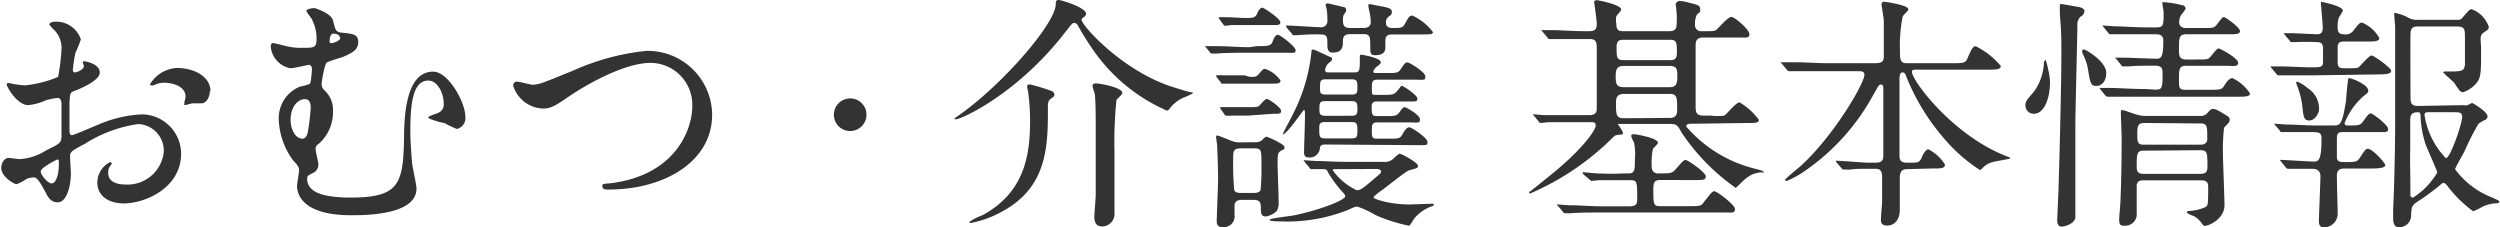
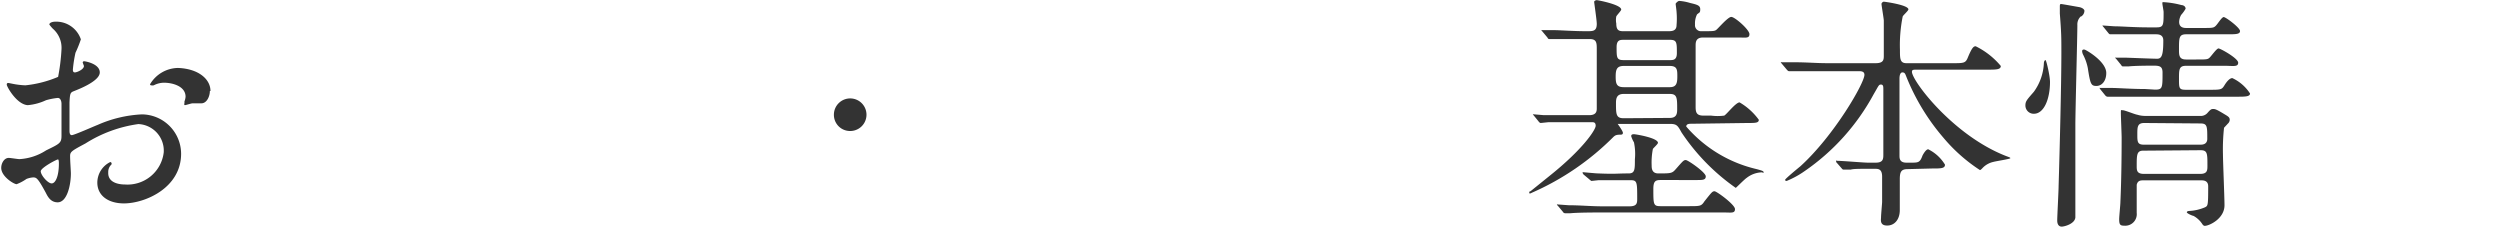
<svg xmlns="http://www.w3.org/2000/svg" width="162.61" height="14.77" viewBox="0 0 162.61 14.77">
  <defs>
    <style>.a{fill:#333;}</style>
  </defs>
  <title>txt_header_nav_salva_2</title>
  <path class="a" d="M6.49,4.71c0,.55-1.28,1.06-1.69,1.22-.23.09-.25.15-.28.74,0,.37,0,1.73,0,1.82s0,.3.15.3,1.43-.57,1.69-.67a8.06,8.06,0,0,1,2.86-.68A2.57,2.57,0,0,1,11.78,10c0,2.22-2.34,3.23-3.72,3.23-1,0-1.73-.49-1.73-1.36a1.5,1.5,0,0,1,.84-1.33.1.1,0,0,1,.09.08c0,.05,0,.09-.07.14a.67.67,0,0,0-.15.45C7,12,8,12,8.13,12a2.37,2.37,0,0,0,2.52-2.09A1.73,1.73,0,0,0,9,8.07,8.64,8.64,0,0,0,5.56,9.33c-.94.5-1,.55-1,.84s.05.94.05,1.11c0,.77-.25,1.88-.86,1.88-.45,0-.64-.36-.77-.62-.54-1-.62-1-.84-1a1.52,1.52,0,0,0-.42.1,2.82,2.82,0,0,1-.64.34c-.18,0-1-.5-1-1.06,0-.3.19-.65.49-.65.1,0,.59.08.69.08a3.54,3.54,0,0,0,1.74-.57c.86-.42,1-.47,1-.94s0-1.82,0-2.1c0-.12-.05-.37-.24-.37a4.2,4.2,0,0,0-.77.15,3.51,3.51,0,0,1-1.19.32C1.08,6.79.44,5.63.44,5.51S.5,5.4.57,5.4l.3.06a5.19,5.19,0,0,0,.78.09A7.34,7.34,0,0,0,3.78,5,13.08,13.08,0,0,0,4,3.21a1.64,1.64,0,0,0-.56-1.34,2.56,2.56,0,0,1-.23-.27c0-.15.27-.19.37-.19A1.69,1.69,0,0,1,5.26,2.56a7.52,7.52,0,0,1-.35.87,8.43,8.43,0,0,0-.17,1.09c0,.07,0,.19.13.19s.59-.19.59-.42c0,0-.08-.21-.08-.24s0,0,.06-.07C5.68,4,6.49,4.19,6.49,4.71ZM2.65,11.14c0,.25.46.79.71.79s.47-.47.47-1.29c0-.07,0-.24-.05-.27S2.65,10.91,2.65,11.14Zm11-5.22c0,.35-.2.8-.55.8l-.57,0c-.09,0-.44.12-.51.12A.08.08,0,0,1,12,6.72a.89.89,0,0,1,0-.13,1,1,0,0,0,.07-.3c0-.68-.84-.91-1.41-.91a1.47,1.47,0,0,0-.66.17.45.45,0,0,1-.17,0s-.07,0-.07-.07a2.15,2.15,0,0,1,1.82-1.06C12.9,4.47,13.69,5.14,13.69,5.92Z" />
-   <path class="a" d="M21.67,1.36c.14.57.17.73.54.76.79.08,1.09.12,1.09.62s-.37.69-.94.94c-.17.07-1,.3-1.12.4s-.32,1.2-.32,1.38a.53.53,0,0,0,.18.41,1.73,1.73,0,0,1,.56,1.36,2.76,2.76,0,0,1-.9,2.1c-.18.13-.23.18-.23.37s.18.84.18,1a.6.6,0,0,1-.37.56c-.3.15-.36.18-.36.37,0,.84.95,1.22,2.82,1.22,3.09,0,3.42-.82,3.48-3.76,0-1.48.1-4.43,1.89-4.43,1,0,2.1,2,2.1,2.94a.73.73,0,0,1-.55.79A6.26,6.26,0,0,1,28.91,8c-.16,0-1.06-.26-1.06-.36s.59-.25.69-.32a.57.57,0,0,0,.32-.58c0-.73-.43-1.5-1-1.5-1,0-1.17,1.48-1.17,3.29,0,.56.06,1.48.11,2,0,.25.29,1.44.29,1.73C27.1,14,23.71,14,22.85,14c-3.31,0-3.53-1.48-3.53-1.91,0-.16.13-.83.13-1s0-.25-.37-.64a4.74,4.74,0,0,1-.95-2.7,2.22,2.22,0,0,1,1.39-2.12c.09,0,.52-.13.62-.17s.15-.9.15-1-.08-.24-.18-.24-1,.22-1.23.22a1.58,1.58,0,0,1-1.27-1.41s0-.23.13-.23.77.18.93.21a3.87,3.87,0,0,0,1,.1c.79,0,.92,0,.92-.62a2.68,2.68,0,0,0-.27-1.16c0-.1-.39-.52-.39-.63s.42-.19.56-.17C20.87.67,21.57.93,21.67,1.36ZM19.82,6.45c-.42,0-.92.47-.92,1.35,0,.59.3,1.22.77,1.22.21,0,.29-.21.34-.37A13.42,13.42,0,0,0,20.21,7C20.21,6.62,20.08,6.45,19.82,6.45Zm1.62-3.81c0,.12,0,.17.11.17s.58-.15.58-.34a.35.35,0,0,0-.36-.27.38.38,0,0,0-.17,0C21.44,2.34,21.44,2.61,21.44,2.64Z" />
-   <path class="a" d="M33.38,5.58a.24.24,0,0,1,.25-.27c.17,0,.88.2,1,.2.42,0,.64-.1,2.7-.94a15.37,15.37,0,0,1,4.71-1.26,4.19,4.19,0,0,1,4.28,4.15c0,3.06-3.12,4.87-6.74,4.87-.15,0-.4,0-.4-.21s.07-.14.69-.22c4.15-.59,5.16-3.55,5.16-5a2.73,2.73,0,0,0-2.72-2.81c-1.6,0-4,1.28-5.46,2.29-.84.58-1.1.68-1.55.68A2.11,2.11,0,0,1,33.38,5.58Z" />
  <path class="a" d="M54.24,7.46a1.06,1.06,0,1,1,1,1.06A1.05,1.05,0,0,1,54.24,7.46Z" />
-   <path class="a" d="M62.08,7.7s.14-.1.16-.11c2.91-2,6.43-6.07,6.43-7.32,0-.14,0-.27.19-.27s1.78.5,1.78.88c0,.14-.1.21-.22.29a.14.14,0,0,0-.07.11c0,.37,2.56,3.22,5.72,4.31.38.12,1.07.35,1.4.41.07,0,.12,0,.12.07a5.23,5.23,0,0,1-.61.28,2.24,2.24,0,0,0-.9.72c-.06.07-.11.12-.19.12a11.33,11.33,0,0,1-4.66-3.76,18.9,18.9,0,0,1-1.12-1.77.3.3,0,0,0-.24-.17c-.11,0-.16.06-.61.64-3.05,3.94-6.7,5.63-7.1,5.63C62.13,7.76,62.08,7.75,62.08,7.7Zm6.29-1.79a.27.27,0,0,1,.21.24c0,.09,0,.12-.23.27s-.19.46-.19.81c0,2.47-.13,5-3,6.54a6.8,6.8,0,0,1-2,.73s-.12,0-.12-.06A3.92,3.92,0,0,1,63.9,14C66.67,12.5,67,10.05,67,7.84a14.4,14.4,0,0,0-.13-1.9,1.88,1.88,0,0,1-.06-.29c0-.08,0-.16.19-.16A12.41,12.41,0,0,1,68.37,5.91ZM73,6.05c0,.1-.33.37-.38.45a26.54,26.54,0,0,0-.13,3.34c0,.34,0,1.36,0,2.69,0,.21,0,1.11,0,1.3a.82.82,0,0,1-.8.9c-.51,0-.51-.48-.51-.66s.09-1.18.09-1.38c0-1.13,0-3.12,0-4.45,0-.56,0-1.61-.06-2.13a4.91,4.91,0,0,1-.15-.51c0-.16.16-.19.29-.17C71.74,5.46,73,5.71,73,6.05Z" />
-   <path class="a" d="M81.77,3c.63,0,.9,0,1-.28s.21-.46.35-.46,1.15.77,1.15,1-.08.17-.84.17H81.18c-.35,0-1.45,0-2,.05l-.34,0c-.07,0-.08,0-.15-.09l-.3-.37C78.33,3,78.3,3,78.3,3s0,0,.06,0l.71,0c.74,0,1.46.07,2.19.07Zm-.48,2c.34,0,.4,0,.55-.14.3-.35.33-.38.45-.38a2,2,0,0,1,1,.76c0,.2-.22.2-.53.2H79.92l-.4,0c-.07,0-.1,0-.13-.1L79.12,5s0,0,0-.1,0,0,.07,0a3.19,3.19,0,0,1,.42,0c.27,0,.81,0,1.34,0Zm.29,4.25a.77.77,0,0,0,.47-.1s.25-.26.32-.26,1.18.48,1.18.68-.06.12-.24.24-.21.2-.21.8c0,.36.07,2.16.07,2.56a1,1,0,0,1-.13.56,1.32,1.32,0,0,1-.72.35c-.31,0-.31-.29-.31-.56S82,13,81.53,13h-.7c-.18,0-.53,0-.53.39,0,.08,0,.48,0,.56a.72.72,0,0,1-.76.83c-.4,0-.4-.27-.4-.43s.09-2.31.09-2.74c0-.75-.05-1.83-.06-2.1,0-.09-.07-.53-.07-.62a.08.08,0,0,1,.07-.08c.09,0,.76.29.88.33a1.42,1.42,0,0,0,.65.12ZM81,1.63c-.31,0-.58,0-.91,0l-.39.05c-.08,0-.11-.07-.14-.1l-.27-.37a.18.18,0,0,1,0-.09s0,0,.07,0l.41,0c.4,0,.87.05,1.27.05s.61,0,.72-.27S82,.5,82.11.5s1.17.72,1.17.94-.23.19-.55.19Zm.16,5.89c-.26,0-.69,0-1,0a3.12,3.12,0,0,1-.4,0c-.05,0-.08,0-.13-.1l-.26-.37s0-.06,0-.08,0,0,.06,0l.42,0c.44,0,.88,0,1.36,0s.62,0,.73-.13c.29-.32.37-.4.48-.4s.91.55.91.77-.2.19-.52.19Zm-.45,2.13c-.5,0-.5.19-.5.72a18.25,18.25,0,0,0,.07,2c.08.18.32.18.45.18h.81c.11,0,.37,0,.45-.18a14.1,14.1,0,0,0,.06-1.65c0-1,0-1.07-.51-1.07Zm9.32.88a.8.8,0,0,0,.52-.14c.07-.05.39-.39.5-.39s1.18.58,1.18.77-.08.16-.6.32c-.21.07-1.46,1.08-1.73,1.27s-.56.41-.56.49,1,.45,2.37.45l1.44-.05s.11,0,.11.07-.11.09-.16.11A2.59,2.59,0,0,0,92,14.2c-.06.06-.27.48-.36.48A10.74,10.74,0,0,1,89.49,14a6.79,6.79,0,0,0-1.19-.56c-.12,0-.16,0-.56.19a10.69,10.69,0,0,1-4.45.77c-.14,0-.72,0-.72-.1s1.33-.24,1.59-.29c1.7-.35,3.34-1,3.34-1.24a.38.38,0,0,0-.11-.21,7.85,7.85,0,0,1-1-1.33C86.3,11,86.22,11,86,11l-.68,0c-.07,0-.1,0-.15-.1l-.32-.37c0-.08-.06-.08-.06-.11s0,0,.06,0l.69.05c.46,0,1.3.06,2.21.06ZM86.19,9.4c-.32,0-.33.14-.35.33a.66.66,0,0,1-.72.51c-.26,0-.3-.16-.3-.35s.06-1.89.06-2.25,0-.49-.06-.49-1.11,1.59-1.38,1.59a0,0,0,0,1,0,0c0-.1.51-1,.6-1.2A11.45,11.45,0,0,0,85.3,3.39c0-.08,0-.17.11-.17s1,.45,1.12.49.11.07.11.16-.18.2-.27.28a.81.81,0,0,0-.18.4c0,.16.13.16.26.16h1.63c.37,0,.37-.1.37-1,0-.12,0-.15.09-.15s1.27.21,1.27.48c0,.08,0,.11-.29.32,0,0-.19.18-.19.29s.09.1.19.1h.69c.67,0,.74,0,.94-.31s.28-.38.4-.38,1.16.62,1.16.91-.08.21-.85.21H89.63c-.4,0-.4.16-.4.59s0,.4.35.4h.34c.67,0,.75,0,1-.3s.17-.28.27-.28,1,.6,1,.82-.08.19-.85.19H89.57c-.35,0-.35.18-.35.42,0,.48.06.53.36.53h.55c.64,0,.72,0,.94-.31.07-.11.2-.27.29-.27s1,.5,1,.79-.1.2-.87.2H89.6c-.37,0-.37.18-.37.55s0,.51.34.51h.78c.64,0,.71,0,.88-.3s.29-.44.44-.44,1.18.69,1.18.95-.08.21-.85.21Zm4.44-7.16c-.26,0-.52,0-.52.4,0,.07,0,.39,0,.45,0,.26-.12.5-.66.5-.27,0-.32-.13-.32-.37,0-.88,0-1-.48-1h-.8c-.29,0-.5.07-.5.42s0,.78-.65.78c-.21,0-.36-.08-.36-.46,0-.55,0-.72-.44-.72a12.5,12.5,0,0,0-1.51.05l-.22,0c-.07,0-.1,0-.15-.11l-.32-.37c0-.07-.06-.08-.06-.1s0-.05.06-.05c.34,0,1.88.11,2.18.11a.4.4,0,0,0,.46-.43A4.41,4.41,0,0,0,86.3.66c0-.07-.08-.31-.08-.36s.08-.08.13-.08.67.15,1,.23c.11,0,.21.08.21.19s0,.11-.15.3a.87.87,0,0,0-.06.36c0,.41.11.52.51.52h.8c.36,0,.5-.14.5-.41A3.54,3.54,0,0,0,89.06.7,2.47,2.47,0,0,1,89,.34c0-.07.09-.07.12-.07s.72.15.85.16c.39.1.56.13.56.34s-.08.21-.19.3a.44.44,0,0,0-.19.4c0,.24.13.35.43.35.58,0,.66,0,.83-.32s.27-.49.45-.49a3.51,3.51,0,0,1,1.34,1.07c0,.16-.08.16-.84.16ZM87.94,9c.35,0,.35-.16.35-.51s0-.55-.35-.55H86.16c-.35,0-.35.2-.35.39,0,.54,0,.67.37.67Zm0-1.47c.33,0,.35-.18.35-.39,0-.4,0-.56-.37-.56H86.19c-.37,0-.37.13-.37.61,0,.19.05.34.36.34Zm0-1.38c.35,0,.35-.16.35-.48s0-.51-.35-.51H86.22c-.36,0-.36.13-.36.62,0,.21,0,.37.36.37ZM87.65,11h-.79c-.09,0-.17,0-.17.08a4,4,0,0,0,1.55,1.29c.26,0,.35-.07,1.14-.74.4-.34.45-.37.45-.48s-.2-.16-.25-.16Z" />
  <path class="a" d="M110,8.05c-.1,0-.32,0-.32.18A8.61,8.61,0,0,0,114.26,11c.4.11.45.13.45.21s-.07,0-.1,0a1.68,1.68,0,0,0-1,.36c-.13.08-.69.65-.71.65a13.59,13.59,0,0,1-3.53-3.61c-.24-.44-.31-.55-.74-.55h-3.31s-.1,0-.1,0,.34.46.34.58-.1.12-.18.12c-.29,0-.34.07-.42.13a17.25,17.25,0,0,1-5.33,3.65c-.09.05-.16.07-.16,0s0-.08.08-.1l1.24-1c2.17-1.73,3-3,3-3.26s-.18-.23-.28-.23h-.92c-.47,0-1.25,0-1.89,0l-.48.05s-.08,0-.15-.11l-.3-.37a.36.36,0,0,1-.07-.09.05.05,0,0,1,0,0l.71.06c.46,0,1.29,0,2.21,0h.75c.49,0,.49-.29.49-.45V3.22c0-.42,0-.68-.46-.68h-.26c-.46,0-1.24,0-1.88,0l-.47,0c-.06,0-.09,0-.14-.1l-.31-.37c-.06-.08-.08-.08-.08-.11s0,0,.07,0l.7,0c.45,0,1.28.07,2.19.07.4,0,.64,0,.64-.48,0-.23-.17-1.38-.17-1.43s.09-.11.17-.11,1.59.29,1.59.61c0,.08-.29.37-.32.45a1.18,1.18,0,0,0,0,.46c0,.43.16.5.45.5h2.9c.25,0,.57,0,.57-.4a5,5,0,0,0,0-.85c0-.08-.06-.5-.06-.53s.14-.19.24-.19a3.15,3.15,0,0,1,.69.13c.46.11.67.16.67.41s-.06.2-.21.34a1.33,1.33,0,0,0-.13.66.39.39,0,0,0,.36.43c.77,0,.88,0,1-.07s.77-.86,1-.86,1.18.83,1.18,1.12-.24.22-.72.22h-2.3c-.48,0-.48.33-.48.53,0,.58,0,3.36,0,4,0,.39.1.55.52.55h.49a3.26,3.26,0,0,0,.85,0c.16-.08.75-.86,1-.86a4.1,4.1,0,0,1,1.25,1.13c0,.21-.22.21-.75.21Zm-7,3.3s-.06-.08-.06-.1a0,0,0,0,1,0-.05c.06,0,.85.08,1,.08,1.16.05,1.21,0,2,0,.4,0,.4-.26.4-.92a3.68,3.68,0,0,0-.06-1.1,1.76,1.76,0,0,1-.18-.4c0-.1.06-.13.18-.13s1.56.24,1.56.56c0,.08-.3.34-.33.4a4.56,4.56,0,0,0-.08,1.07c0,.16,0,.52.43.52.82,0,.9,0,1.14-.28.46-.52.51-.59.65-.59s1.3.8,1.3,1.06-.24.24-.71.24H108c-.33,0-.46.09-.46.58,0,1,0,1.12.46,1.12h1.86c.72,0,.8,0,1-.31.47-.59.52-.66.66-.66s1.33.87,1.33,1.16-.24.22-.71.22h-8c-.35,0-1.45,0-2,.05l-.34,0a.16.16,0,0,1-.14-.09l-.31-.37c-.05-.05-.08-.08-.08-.11s0,0,.07,0l.7.05c.74,0,1.46.07,2.19.07h1.76c.47,0,.5-.2.5-.47,0-1.1,0-1.23-.43-1.23-.66,0-1.44,0-2.08,0l-.47.05s-.08-.05-.14-.11Zm5.61-5.68c.43,0,.49-.26.49-.69s0-.69-.49-.69h-3c-.45,0-.52.24-.52.69s.05.69.52.69Zm0,2c.45,0,.48-.29.48-.56,0-.74,0-1-.48-1h-3c-.45,0-.5.29-.5.58,0,.74,0,1,.5,1Zm0-3.76c.21,0,.46,0,.46-.45,0-.7,0-.87-.46-.87h-3c-.22,0-.46,0-.46.47,0,.69,0,.85.46.85Z" />
  <path class="a" d="M124.08,11c-.43,0-.51.19-.51.67,0,.31,0,1.72,0,2,0,.58-.32,1-.82,1s-.4-.38-.4-.54.07-.9.07-1c0-.56,0-1.52,0-1.64,0-.51-.26-.51-.47-.51h-.56c-.4,0-.85,0-1,.05l-.46,0c-.07,0-.07,0-.15-.09l-.35-.4s0,0,0-.08,0,0,.07,0c.32,0,1.74.12,2,.12H122c.46,0,.5-.21.5-.5,0-.67,0-3.67,0-4.27,0-.16,0-.31-.15-.31s-.14.05-.48.63a14.34,14.34,0,0,1-4.49,5,5.9,5.9,0,0,1-1.17.64s-.1,0-.1-.07.83-.75,1-.89c2.2-2,4.16-5.41,4.16-5.94,0-.24-.22-.24-.4-.24h-2.16c-.44,0-1.08,0-1.68,0l-.65,0c-.05,0-.07,0-.16-.1l-.32-.38s-.07-.08-.07-.1.05,0,.07,0l.73,0c.92,0,1.51.06,2.16.06H122c.53,0,.53-.24.53-.51,0-1.38,0-1.9,0-2.26,0-.11-.15-1-.15-1.08s.1-.15.15-.15,1.6.21,1.6.5c0,.09-.34.38-.37.46a9.49,9.49,0,0,0-.18,2.18c0,.56,0,.86.42.86h3c.74,0,.85,0,1-.38.28-.67.38-.72.51-.72a5,5,0,0,1,1.63,1.28c0,.24-.3.24-.86.24h-4.6c-.21,0-.32,0-.32.14,0,.58,2.61,4.05,6,5.43.35.14.4.14.4.19s-.93.19-1.1.24a1.39,1.39,0,0,0-.68.37c-.12.13-.16.16-.2.16a10.7,10.7,0,0,1-2.37-2.1A14.15,14.15,0,0,1,124,5c-.08-.21-.11-.29-.26-.29s-.19.22-.19.4c0,1.39,0,3.63,0,5,0,.18,0,.47.45.47h.28c.5,0,.6,0,.77-.47.07-.13.23-.4.37-.4a2.64,2.64,0,0,1,1.09,1c0,.25-.27.25-.86.25Z" />
  <path class="a" d="M133.34,5.33c0,1.09-.38,2.07-1.05,2.07a.54.54,0,0,1-.55-.53c0-.28.08-.36.55-.9a3.43,3.43,0,0,0,.65-1.82c0-.16.06-.24.11-.24S133.34,4.93,133.34,5.33Zm2-4.26a.71.71,0,0,0-.22.56c0,.69-.13,5.65-.13,6.44v6.08c-.05.42-.72.59-.89.59s-.29-.13-.29-.4.09-1.92.09-2.24c.07-2.32.18-6.64.18-8.64,0-1.06,0-1.28-.1-2.58,0-.16,0-.46,0-.48s0-.14.07-.14,1,.17,1.18.2.34.13.35.24A.45.45,0,0,1,135.37,1.07ZM137,4.75c0,.52-.29.84-.64.84s-.4-.12-.56-1.16a3.22,3.22,0,0,0-.31-.88.6.6,0,0,1-.06-.22c0-.08.06-.13.17-.1S137,4,137,4.75Zm3.18,1.08c.48,0,.48-.12.48-1.11,0-.38-.16-.45-.57-.45-.12,0-1.22,0-1.64.05l-.33,0c-.07,0-.1,0-.15-.09l-.3-.37c-.06-.06-.08-.08-.08-.11s.05,0,.06,0l.58,0c.11,0,1.78.07,2.08.07s.4-.24.4-1.19c0-.4-.34-.4-.5-.4h-.6c-.39,0-1.48,0-2,0l-.33,0c-.05,0-.08,0-.15-.09l-.3-.37c-.07-.08-.07-.08-.07-.11s0,0,.05,0l.71.05c.46,0,1.29.07,2.21.07h.54c.46,0,.46-.15.46-1,0-.08-.08-.48-.08-.56s0-.08.07-.08a5.65,5.65,0,0,1,1.17.19c.09,0,.27.06.27.24a2.35,2.35,0,0,1-.29.4,1,1,0,0,0-.13.45c0,.4.34.4.48.4h1c.67,0,.75,0,.89-.13s.4-.58.53-.58,1.06.69,1.06.91-.32.21-.85.21h-2.64c-.48,0-.48.21-.48,1,0,.35,0,.64.46.64h.66c.67,0,.75,0,.88-.13s.45-.59.57-.59,1.28.64,1.28.93-.33.2-.86.2h-2.53c-.46,0-.46.24-.46.85s0,.71.46.71h1.49c.75,0,.83,0,1-.28s.36-.48.52-.48a2.75,2.75,0,0,1,1.15,1c0,.21-.32.21-.87.21h-6.06c-.39,0-1.47,0-2,0l-.34,0s-.08,0-.15-.09l-.3-.37c-.06-.08-.06-.08-.06-.11s0,0,.05,0l.7,0c.46,0,1.3.07,2.21.07Zm-.73,5.9c-.21,0-.4,0-.47.29,0,.06,0,1.6,0,1.83a.75.75,0,0,1-.8.83c-.28,0-.34-.07-.34-.43,0-.16.08-.95.08-1.12.06-1.35.08-2.84.08-4.18,0-.24-.05-1.35-.05-1.6s0-.18.13-.18.78.27.93.29a1.77,1.77,0,0,0,.54.08h3.54a.58.58,0,0,0,.48-.18c.21-.24.26-.27.38-.27s.18,0,.74.34c.27.16.34.21.34.37a.35.35,0,0,1-.12.24l-.25.27a13,13,0,0,0-.07,1.73c0,.46.1,2.78.1,3.31,0,.88-1,1.34-1.28,1.34-.08,0-.13-.06-.18-.14a1.61,1.61,0,0,0-.56-.51c-.06,0-.43-.16-.43-.23s.11-.09.19-.09a3,3,0,0,0,1-.24c.18-.1.2-.1.2-1.36,0-.39-.32-.39-.47-.39Zm-.05-1.93c-.42,0-.42.28-.42,1,0,.27,0,.51.47.51h3.66c.47,0,.47-.24.47-.54,0-.79,0-1-.45-1ZM139.47,8c-.45,0-.45.27-.45.74s0,.67.42.67h3.68c.11,0,.45,0,.45-.38,0-.82,0-1-.45-1Z" />
-   <path class="a" d="M150.54,4.9c-.37,0-1.47,0-2,0l-.34,0s-.08,0-.14-.1l-.31-.37c-.06-.08-.06-.08-.06-.11s0,0,.05,0l.74,0c.24,0,1.47.06,1.77.06.75,0,.85,0,.85-.43V3.19c0-.29-.06-.45-.4-.45a13.86,13.86,0,0,0-1.41,0l-.22,0c-.07,0-.1,0-.15-.11l-.32-.37c0-.07-.06-.08-.06-.1s0,0,.06,0l.58,0,1.5.07c.34,0,.4-.16.4-.44s-.12-1.44-.12-1.61,0-.07,0-.07,1.43.27,1.43.58a2.91,2.91,0,0,1-.26.45,1.84,1.84,0,0,0-.08.68c0,.31.13.41.42.41a.62.62,0,0,0,.62-.26c.36-.45.39-.5.55-.5a2.32,2.32,0,0,1,1.12,1c0,.23-.32.23-.85.23h-1.31c-.36,0-.55,0-.55.41v.92c0,.35.11.41.45.41.7,0,.82,0,.91-.06s.68-.77.84-.77,1.28.8,1.28,1-.32.23-.87.23ZM148,8.16c-.06-.08-.08-.09-.08-.11s0,0,.07,0l.72.05c.46,0,1.38.06,1.81.06h1.23c.46,0,.59,0,.85-1.63,0-.21.09-1.14.13-1.33s0-.11.11-.11,1.2.4,1.2.81c0,.12-.05.15-.29.34A4.59,4.59,0,0,0,152.5,8a.15.15,0,0,0,.15.16c.79,0,.87,0,1.06-.27.34-.46.37-.51.5-.51s1.12.75,1.12,1-.08.21-.85.21h-2c-.34,0-.48,0-.48.45v1.23c.05.27.21.27.59.27.58,0,.72,0,.9-.27.35-.55.4-.59.53-.59.3,0,1.13.92,1.13,1.07s-.35.21-.86.21h-1.7c-.29,0-.59,0-.59.48s.05,2,.05,2.35a.9.9,0,0,1-.88,1c-.31,0-.34-.23-.34-.44s.1-2.54.1-2.89-.24-.48-.51-.48-.92,0-1.28,0l-.32,0s-.08,0-.15-.1l-.3-.37s-.07-.08-.07-.11,0,0,0,0c.35,0,1.87.11,2.19.11S151,10.44,151,9c0-.41-.16-.41-.88-.41-.3,0-1.07,0-1.36,0l-.34,0c-.06,0-.09,0-.14-.11Zm2.23-.32c-.38,0-.4-.22-.48-.94a5.23,5.23,0,0,0-.35-1.36,1.32,1.32,0,0,1-.05-.18s0-.05.08-.05a2.7,2.7,0,0,1,.67.42,1.6,1.6,0,0,1,.74,1.44C150.8,7.4,150.57,7.84,150.19,7.84Zm10-1a.62.62,0,0,0,.27,0s.27-.14.3-.14,1,.56,1,.87a.29.29,0,0,1-.13.22c-.06,0-.4.21-.46.26a17.06,17.06,0,0,0-.9,1.77c-.09.19-.62,1.09-.62,1.19a5.4,5.4,0,0,0,2.37,1.82c.46.21.51.24.51.29s-.1.1-.13.1a2.33,2.33,0,0,0-1,.24,3.46,3.46,0,0,1-.58.28,8.08,8.08,0,0,1-1.62-1.58c-.14-.18-.2-.26-.3-.26s-.18.1-.24.15c-.27.24-1.11.85-1.25.93-.54.35-.61.38-.62,1.07a.77.77,0,0,1-.79.73c-.3,0-.38-.24-.38-.6,0-.12,0-.44,0-.61.07-1.31.13-4.05.13-5.52s0-5.19,0-6.25c0-.13-.06-.73-.06-.86s0-.11,0-.11a3,3,0,0,1,.88.3,1.09,1.09,0,0,0,.64.16h2.58a.37.37,0,0,0,.37-.18c.4-.46.45-.51.56-.51a1.84,1.84,0,0,1,1.12,1.14c0,.13,0,.16-.32.37s-.18.53-.18,1.12c0,1.39,0,1.74-.25,2.11a1.92,1.92,0,0,1-.93.66.32.32,0,0,1-.21-.1c-.06-.06-.3-.42-.35-.5s-.72-.64-.72-.7.16-.05.22-.05c1,0,1.14,0,1.19-.46,0-.27,0-.95,0-1.65s0-.82-.62-.82h-2.33c-.33,0-.57,0-.59.45s0,4.08,0,4.26c0,.46.29.46.56.46Zm-3.45,5v.85a.16.16,0,0,0,.18.16,4.81,4.81,0,0,0,1.57-1.63c0-.11-.69-1.6-.78-1.9a6.51,6.51,0,0,1-.31-1.84c0-.13-.08-.18-.16-.18-.43,0-.51.19-.51.53,0,.67,0,1.34,0,2C156.75,10.16,156.78,11.56,156.78,11.84Zm1.14-4.54c-.16,0-.22.06-.22.18a5.16,5.16,0,0,0,1.39,2.81c.29,0,1.06-2.25,1.06-2.7,0-.29-.21-.29-.55-.29Z" />
</svg>